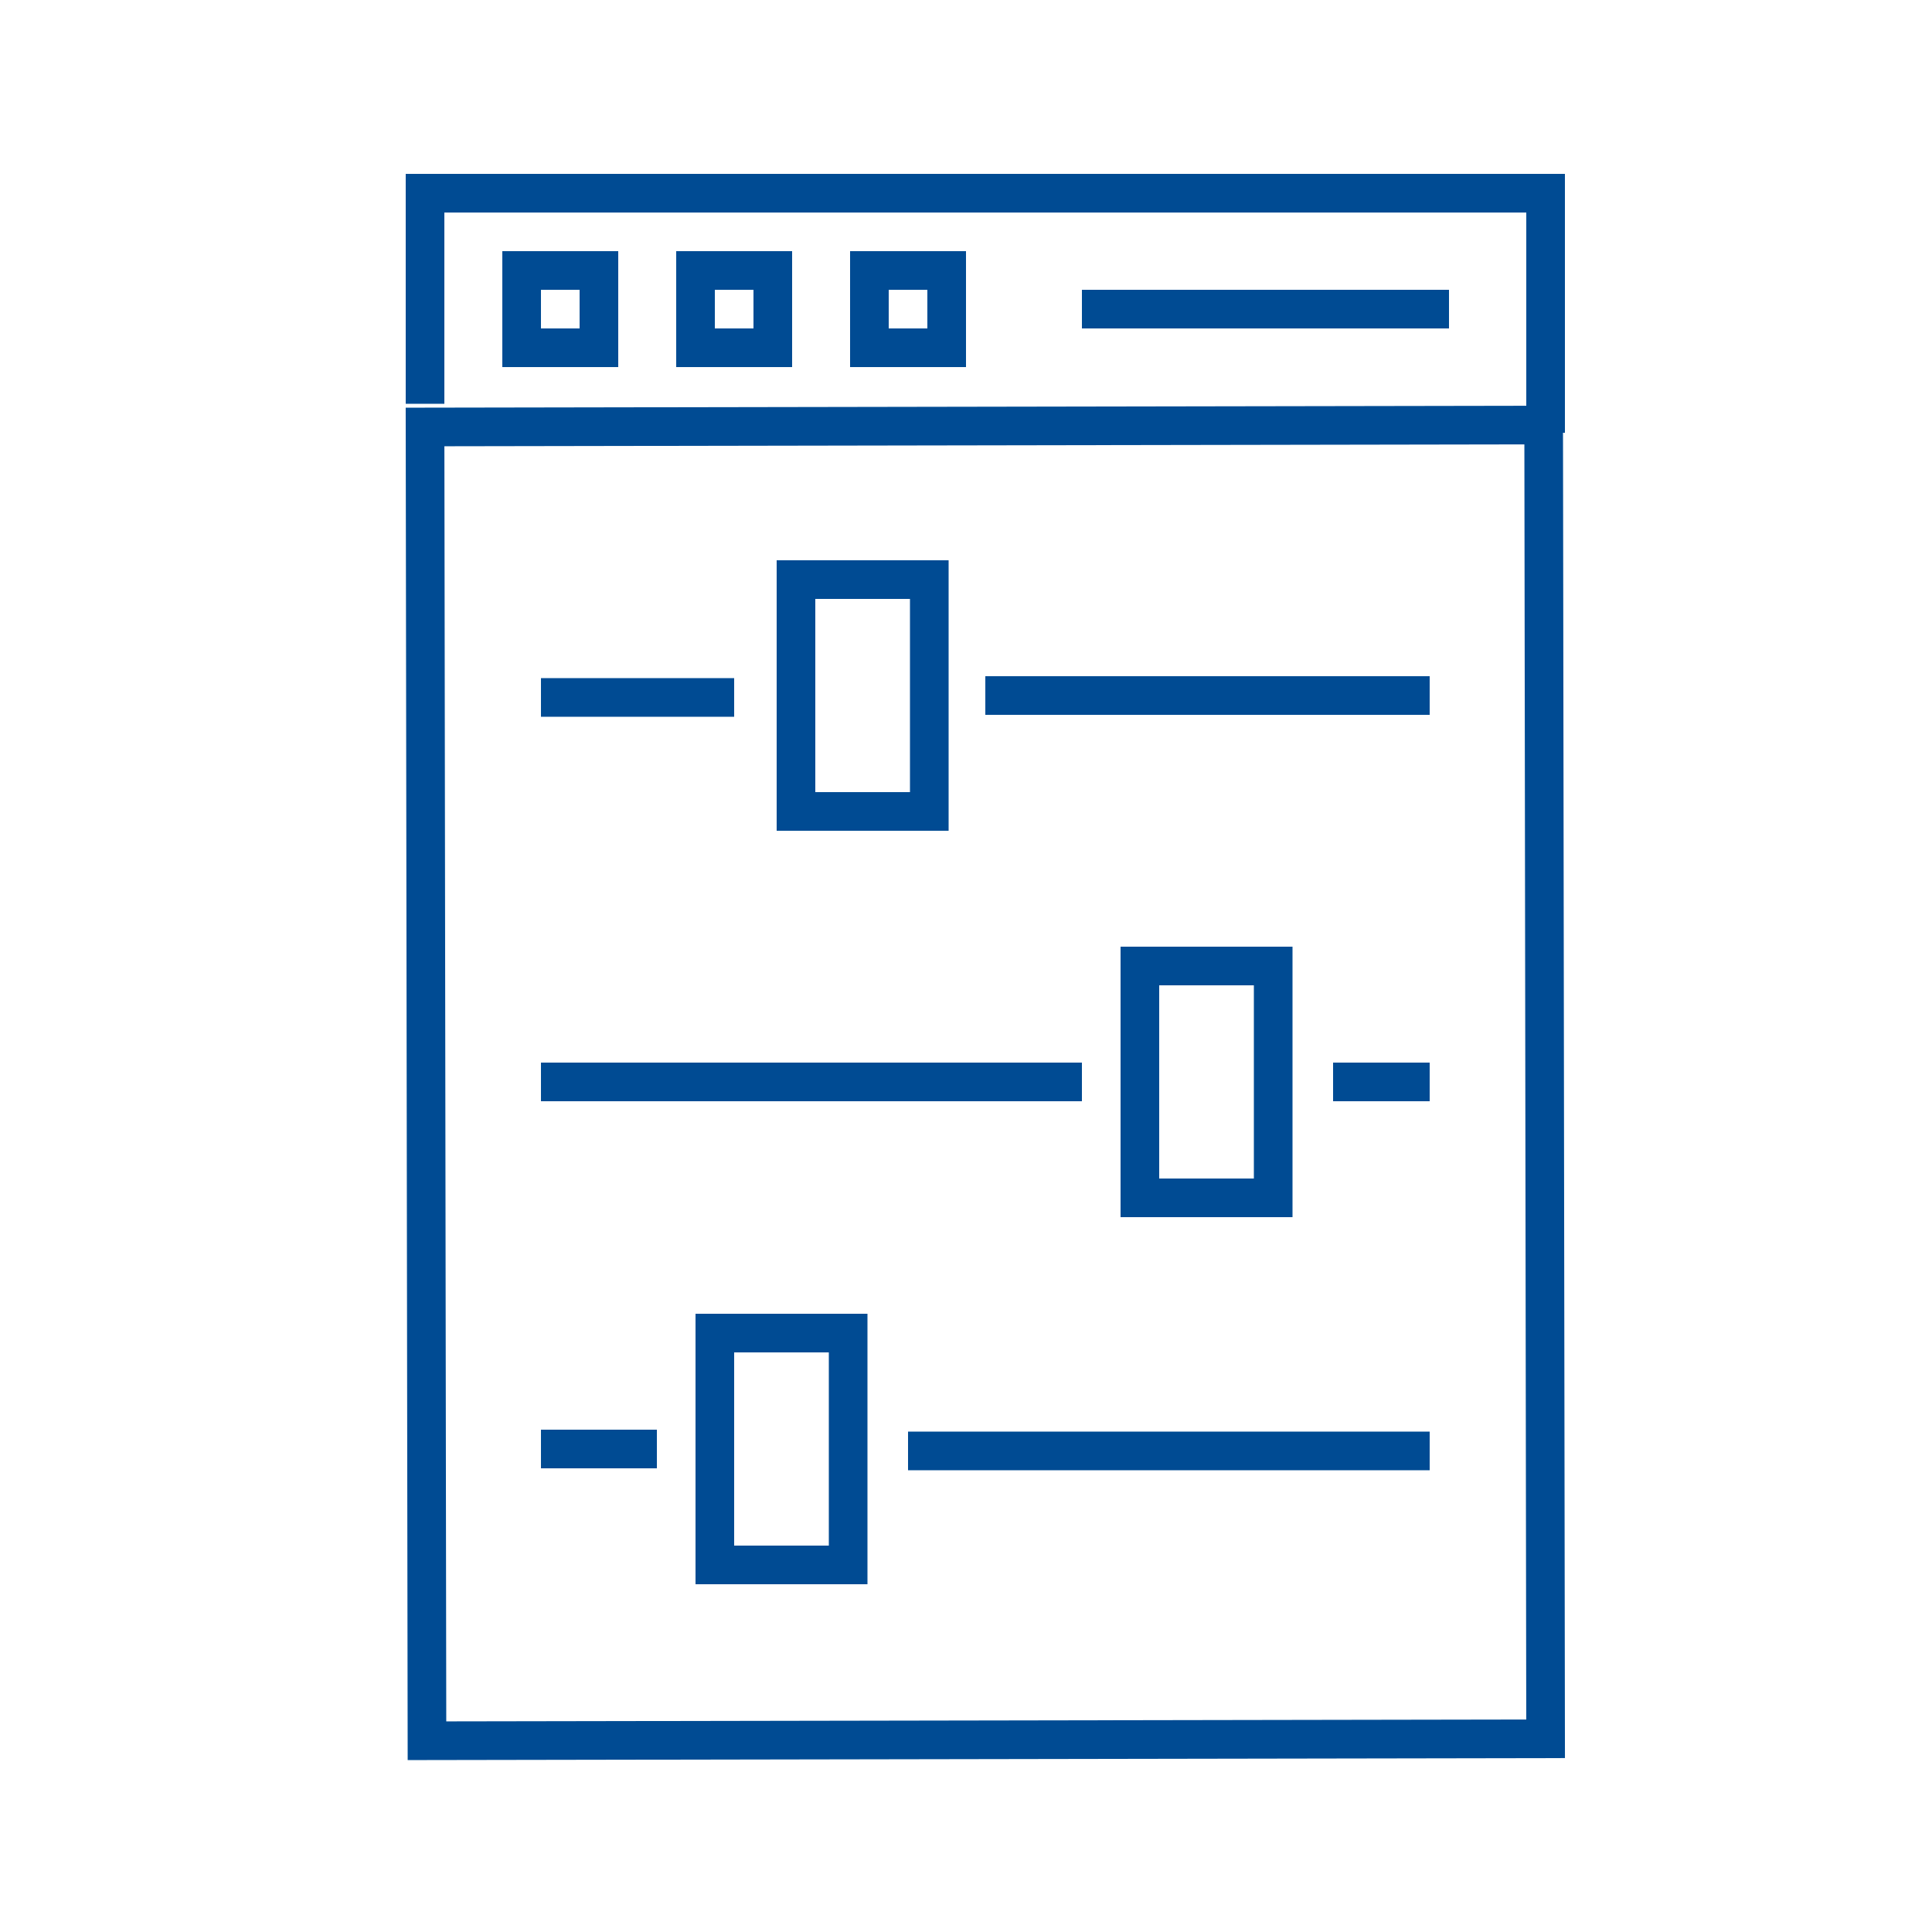
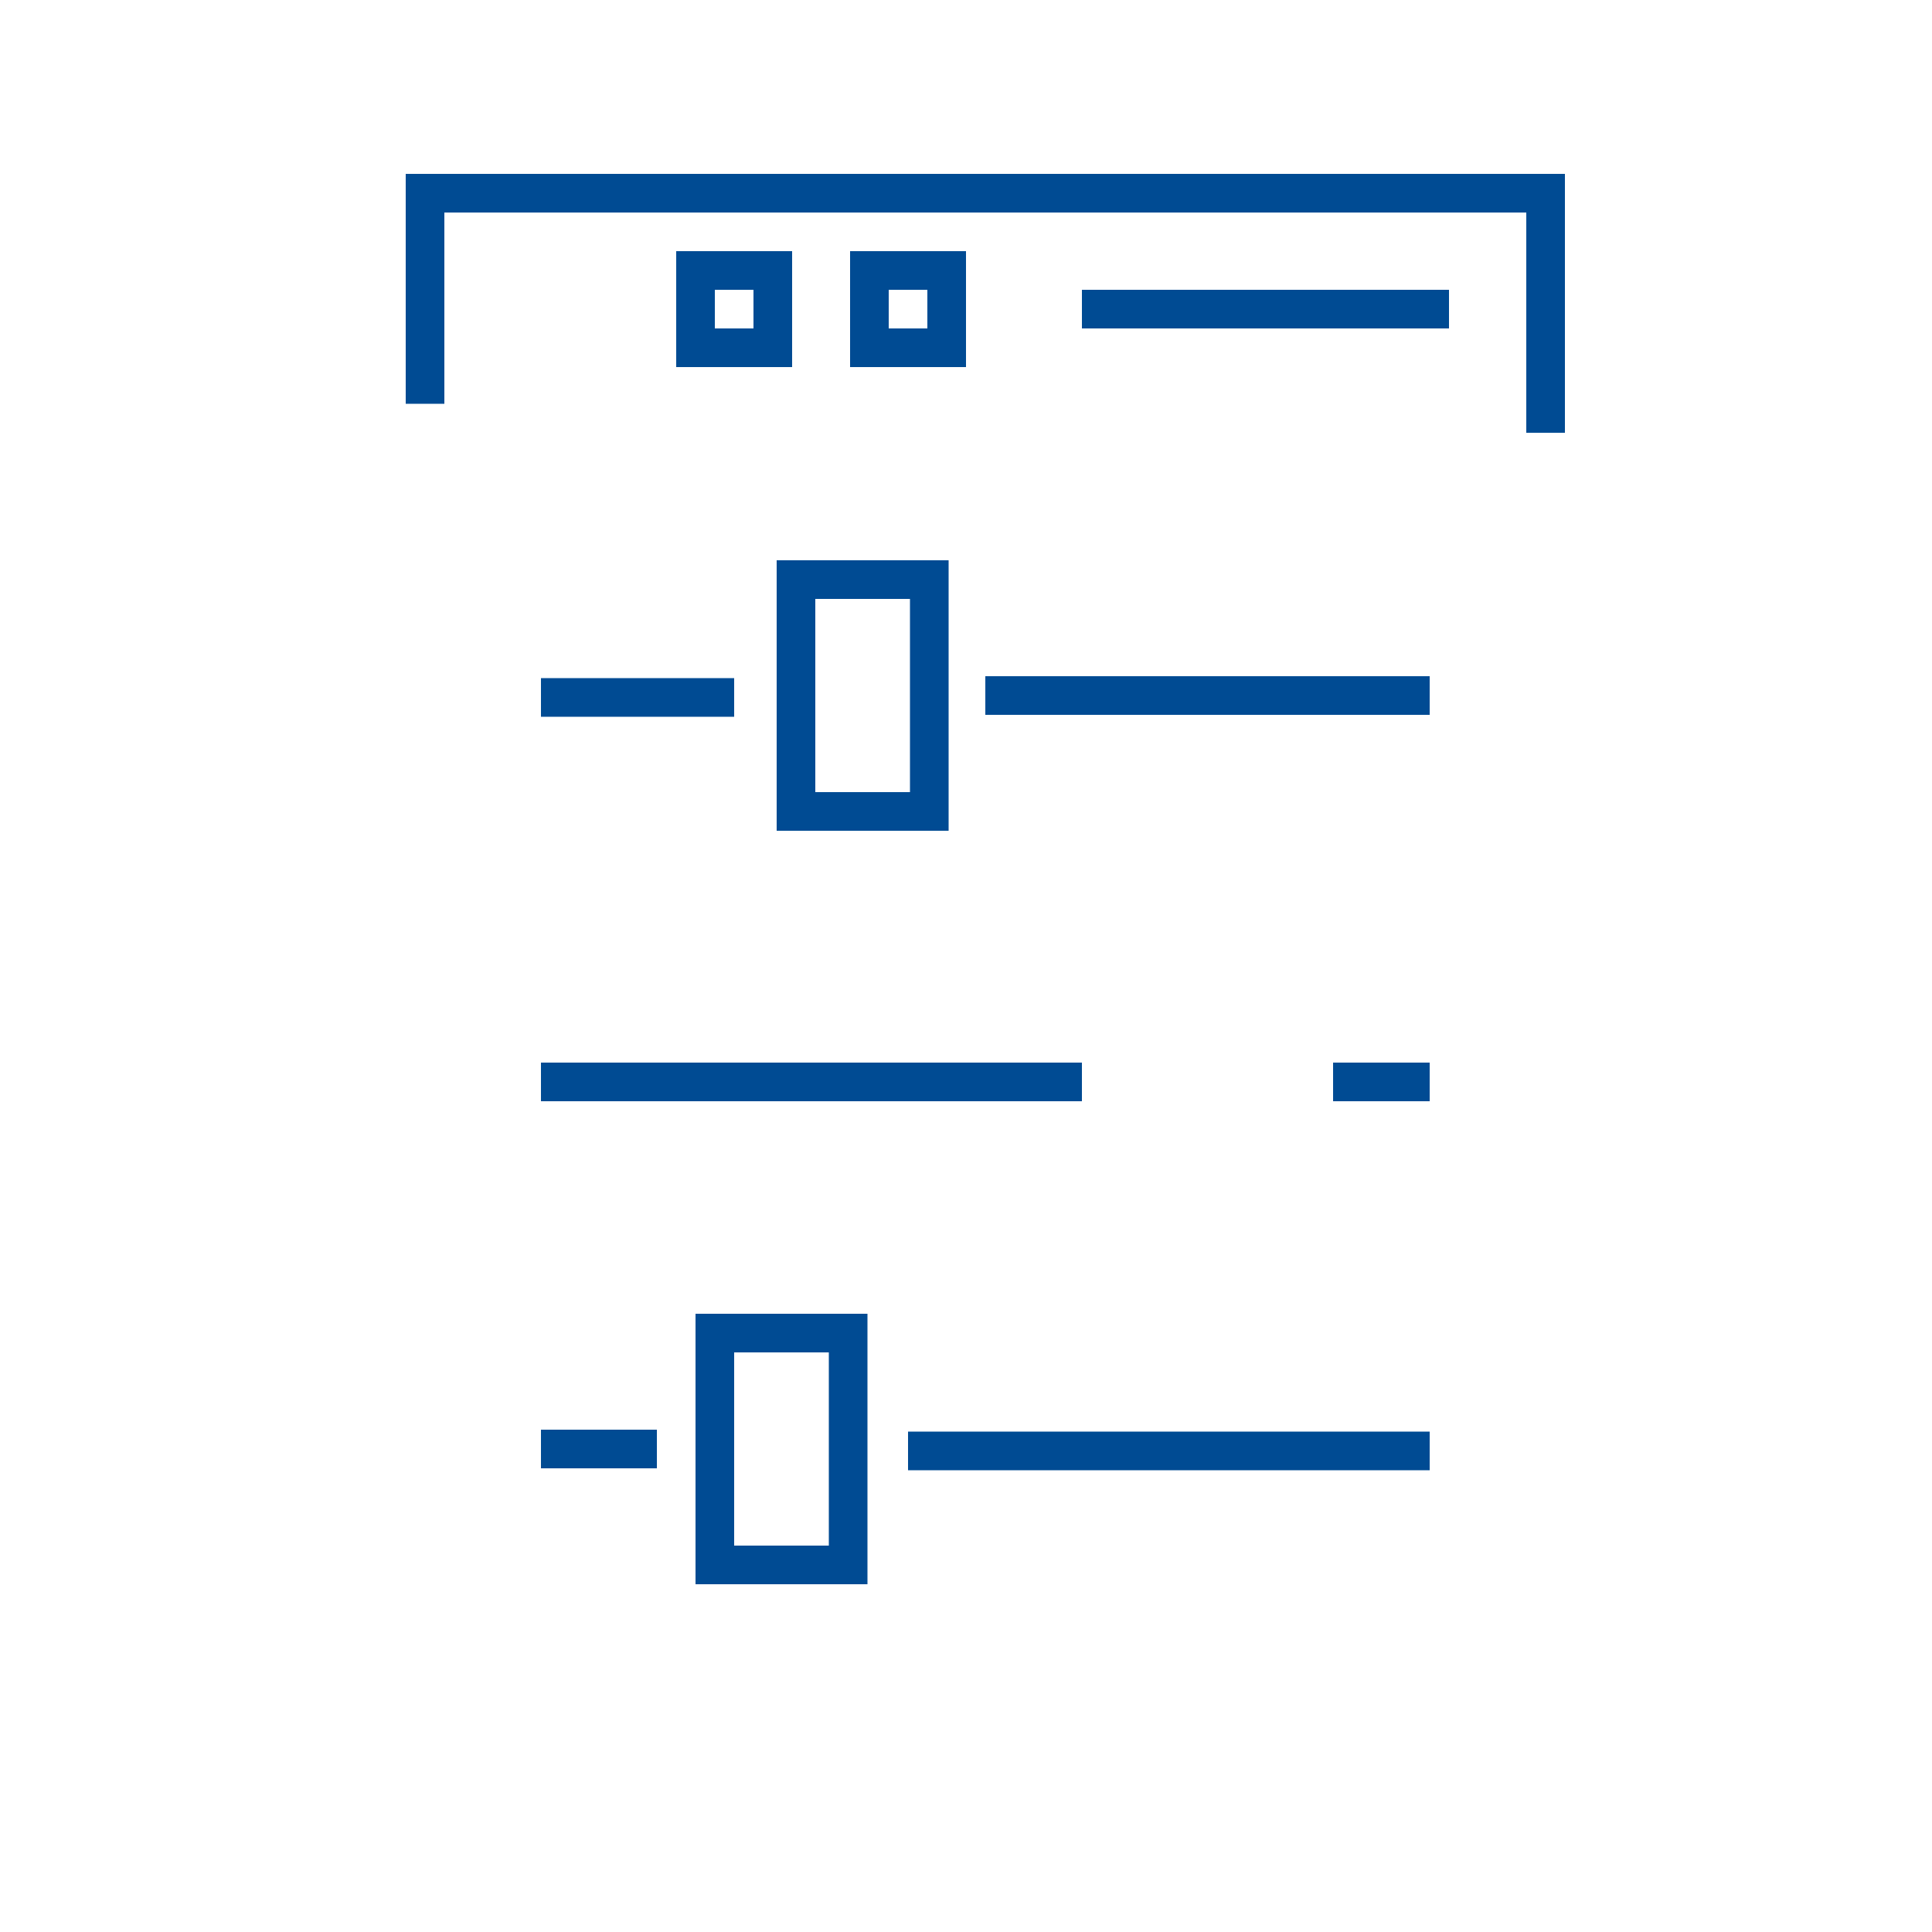
<svg xmlns="http://www.w3.org/2000/svg" version="1.1" id="Layer_1" x="0px" y="0px" viewBox="0 0 100 100" style="enable-background:new 0 0 100 100;" xml:space="preserve">
  <style type="text/css">
	.st0{fill:none;stroke:#004B93;stroke-width:2;stroke-miterlimit:10;}
</style>
  <g id="Spezifische_Anpassungen">
-     <path class="st0" d="M80,90l-57.9,0.1l-0.1-68L79.9,22L80,90z" />
    <line class="st0" x1="47" y1="75.1" x2="74" y2="75.1" />
    <line class="st0" x1="28" y1="75" x2="34" y2="75" />
    <line class="st0" x1="28" y1="56" x2="56" y2="56" />
    <line class="st0" x1="69" y1="56" x2="74" y2="56" />
    <line class="st0" x1="51" y1="36" x2="74" y2="36" />
    <line class="st0" x1="28" y1="36.1" x2="38" y2="36.1" />
    <rect x="41.2" y="30" class="st0" width="6.9" height="12" />
-     <rect x="59" y="50" class="st0" width="6.9" height="12" />
    <rect x="37" y="69" class="st0" width="6.9" height="12" />
    <line class="st0" x1="56" y1="16" x2="75" y2="16" />
    <polyline class="st0" points="22,20.9 22,10 80,10 80,22.4  " />
-     <rect x="27" y="14" class="st0" width="4" height="4" />
    <rect x="36" y="14" class="st0" width="4" height="4" />
    <rect x="45" y="14" class="st0" width="4" height="4" />
  </g>
</svg>